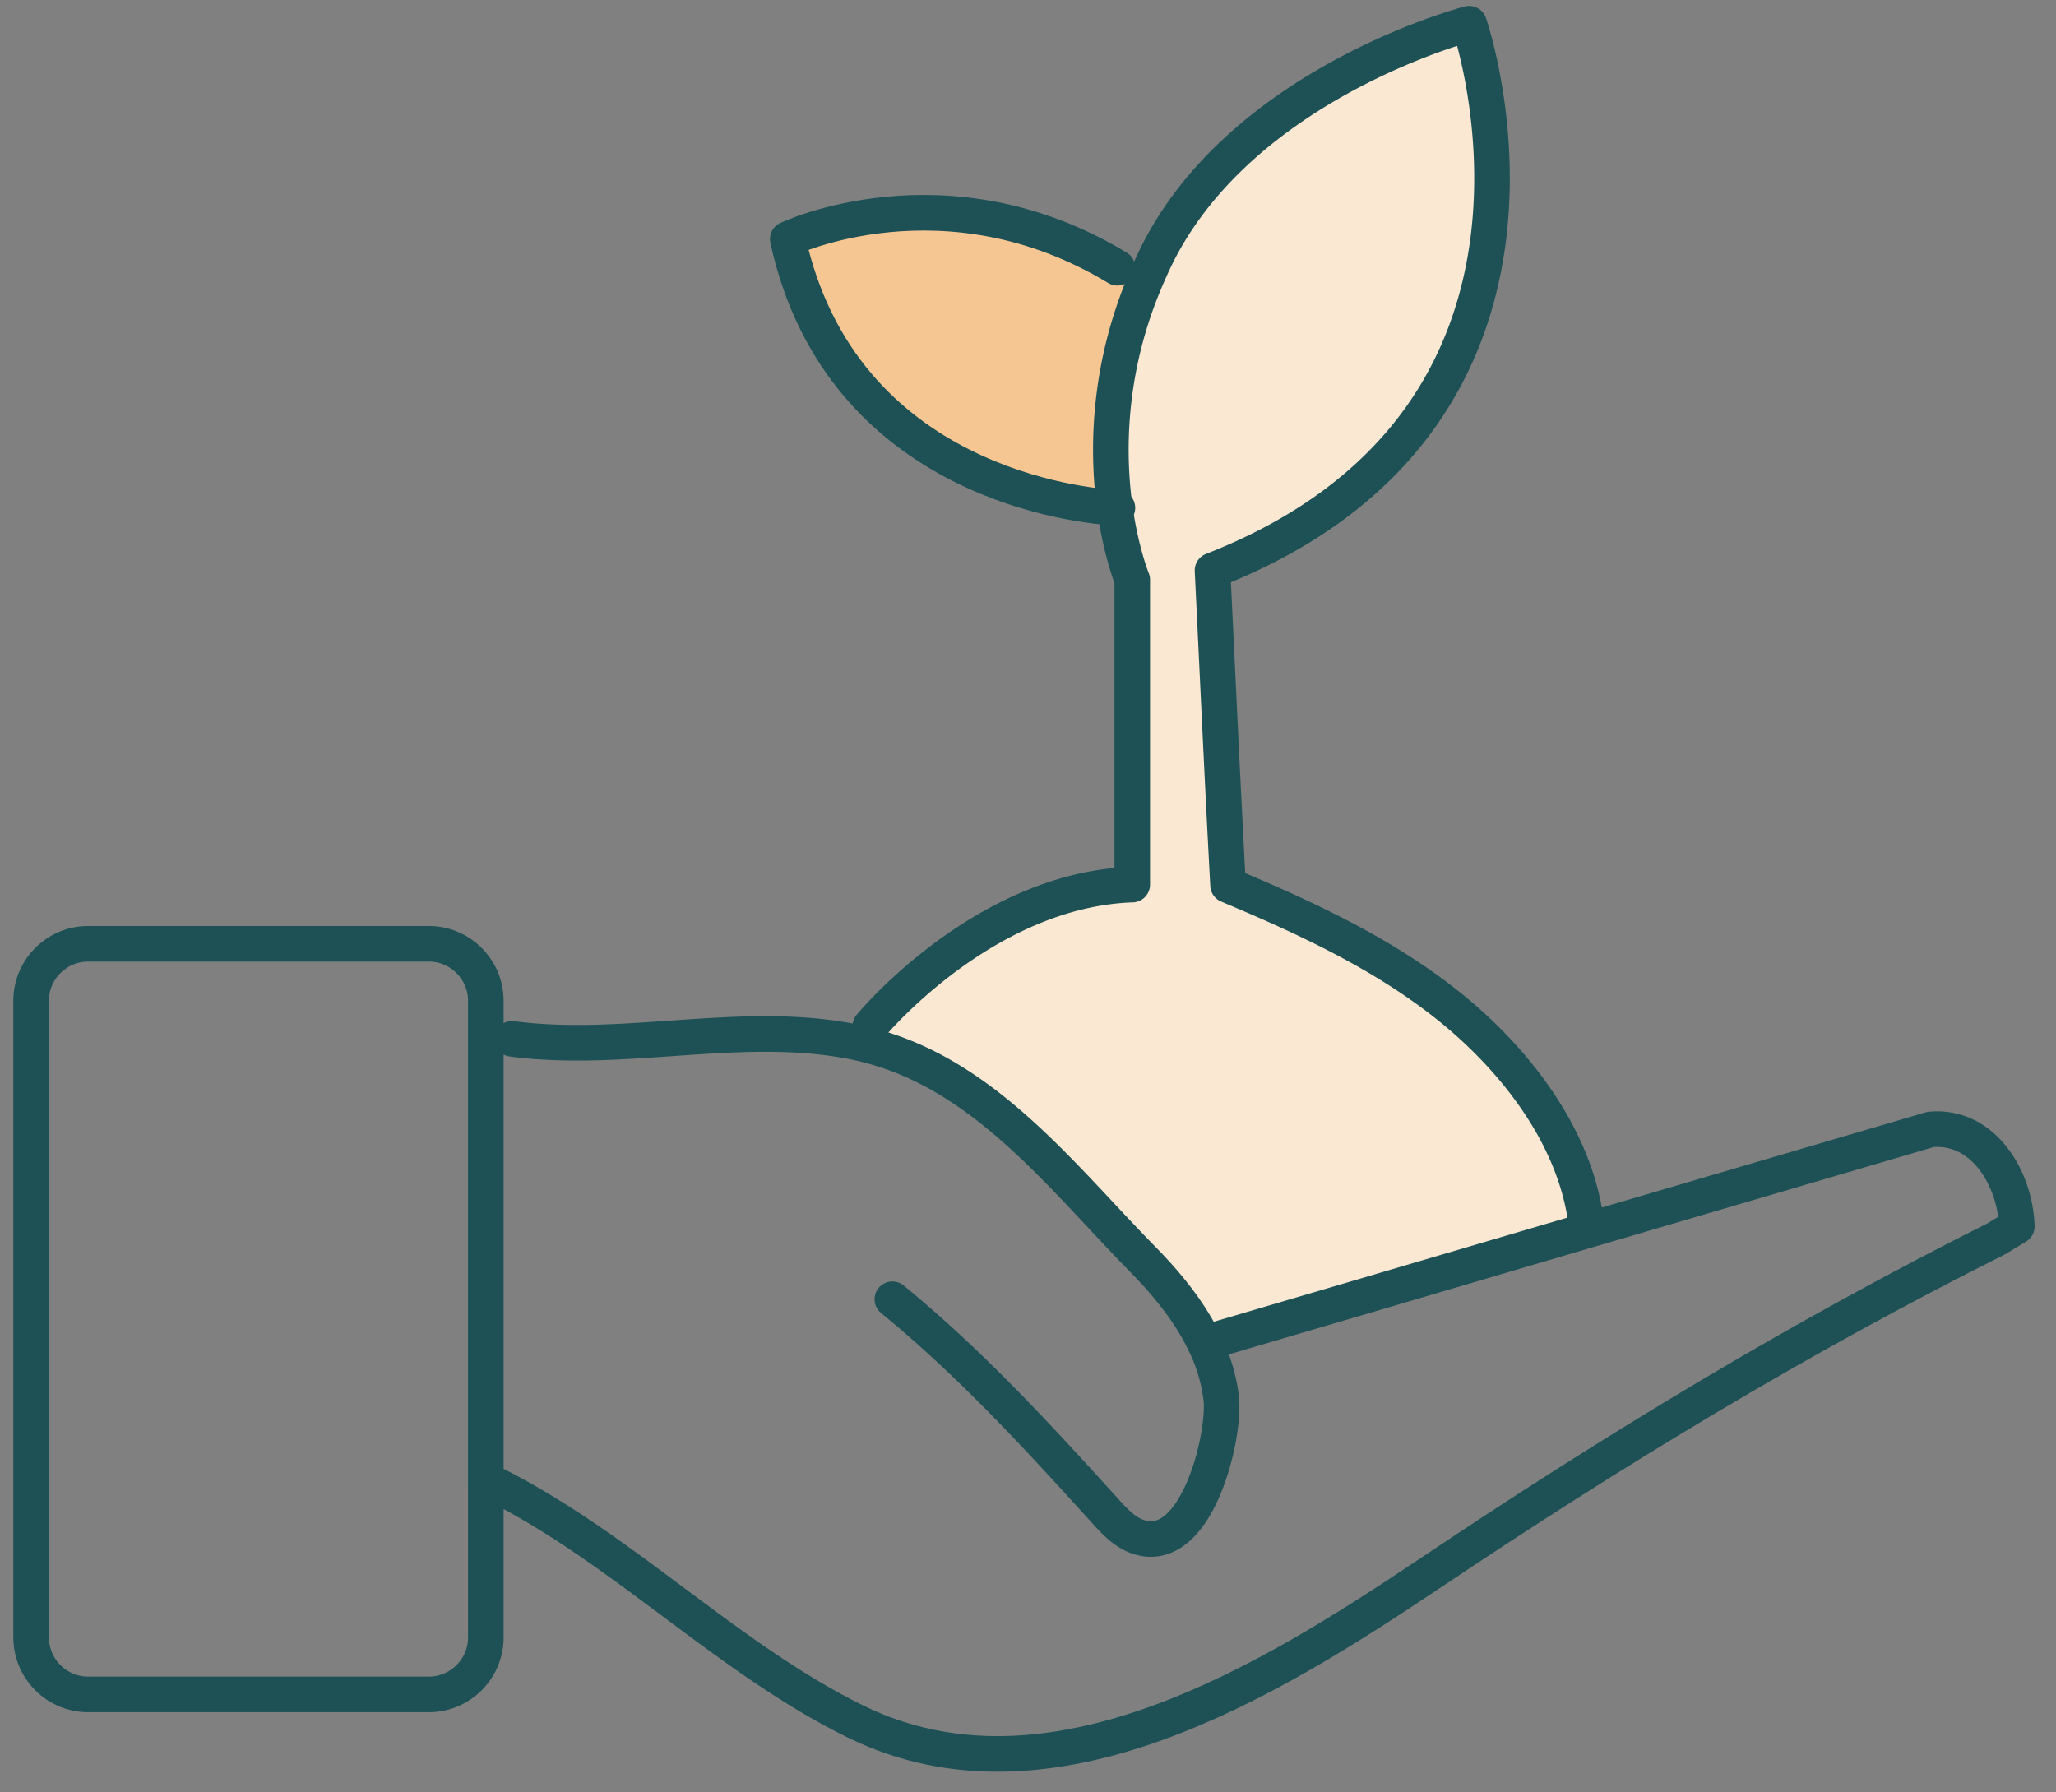
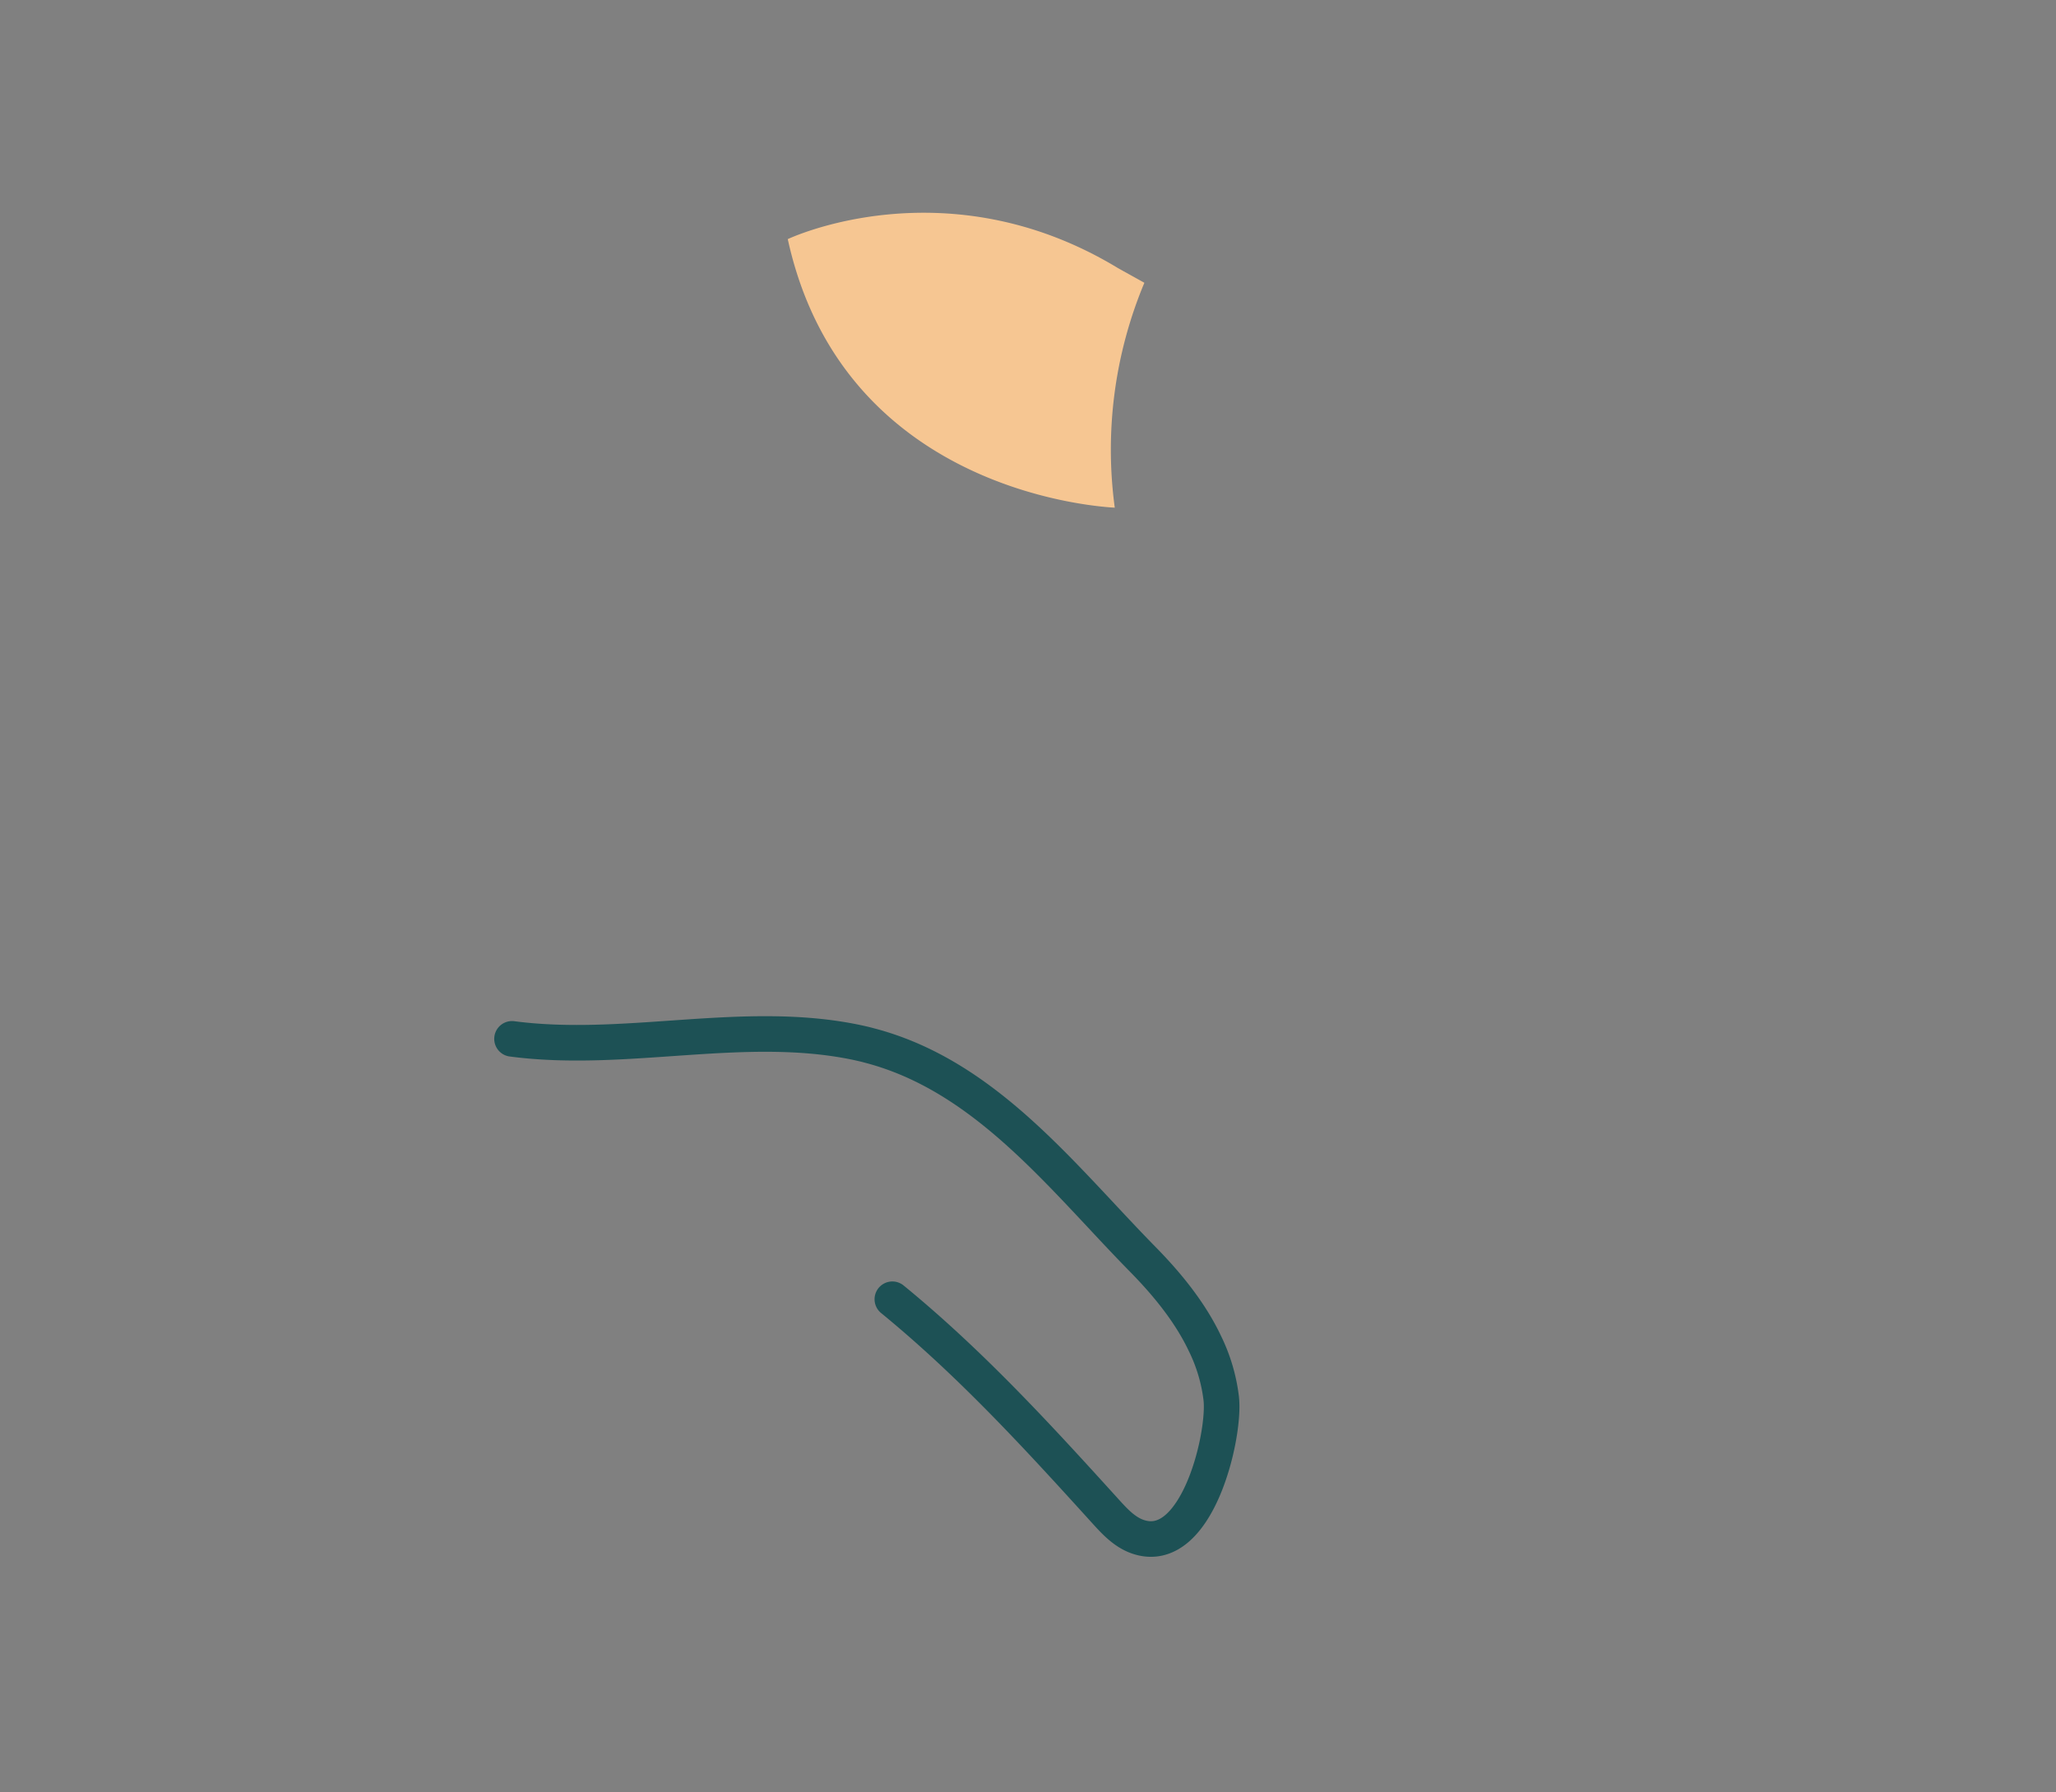
<svg xmlns="http://www.w3.org/2000/svg" width="78" height="68">
  <rect width="100%" height="100%" fill="#808080" stroke="none" />
  <title>B8B07DF6-7594-4CDE-8057-F00EF0D4A658</title>
  <g fill="none" fill-rule="evenodd">
-     <path d="M42.292 19.26a16.39 16.39 0 011.123-8.532c.137-.331.288-.67.453-1.008C47.116 3.132 55.734.9 55.734.9S60.911 15.811 46 21.643c.194 3.975.374 7.956.59 11.938 2.981 1.253 5.955 2.628 8.467 4.665 2.528 2.052 4.831 5.062 5.149 8.41l.007.022-14.379 4.233-.122.058c-.562-1.188-1.44-2.261-2.369-3.204-3.06-3.118-5.969-6.97-10.382-8.107l.252-.95c.893-.994 4.773-4.976 9.741-5.149V21.996s-.424-1.037-.662-2.736" fill="#FBE8D2" />
    <path d="M42.393 10.16l1.022.568a16.398 16.398 0 00-1.123 8.532c-1.073-.058-10.36-.842-12.406-10.188 0 0 5.983-2.858 12.507 1.087" fill="#F6C692" />
-     <path d="M18.431 56.282v5.84c0 1.188-.972 2.16-2.16 2.16H3.341a2.166 2.166 0 01-2.16-2.16V37.966c0-1.188.971-2.16 2.16-2.16h12.93c1.188 0 2.16.972 2.16 2.16v18.317zM33.019 38.93s.064-.079.194-.223c.893-.994 4.773-4.975 9.742-5.148V21.996s-.425-1.037-.663-2.736a16.39 16.39 0 011.123-8.532c.137-.331.288-.67.453-1.008C47.116 3.132 55.735.9 55.735.9S60.91 15.81 46 21.643c.195 3.974.375 7.956.59 11.938 2.981 1.252 5.955 2.628 8.467 4.665 2.528 2.052 4.831 5.062 5.149 8.41" stroke="#1D5155" stroke-width="1.35" stroke-linecap="round" stroke-linejoin="round" />
-     <path d="M42.393 19.267s-.036 0-.101-.007c-1.073-.058-10.36-.843-12.406-10.188 0 0 5.983-2.859 12.507 1.087M18.712 56.282c4.946 2.477 8.878 6.646 13.774 9.044 7.38 3.6 15.688-1.57 21.75-5.63 6.978-4.68 13.976-8.929 21.478-12.687l.8-.483c-.058-1.785-1.246-3.859-3.27-3.679l-13.031 3.83-14.379 4.234" stroke="#1D5155" stroke-width="1.35" stroke-linecap="round" stroke-linejoin="round" />
    <path d="M33.854 49.291c2.973 2.434 5.493 5.184 8.071 8.028.352.389.72.792 1.216.972 2.262.821 3.349-3.83 3.19-5.234a6.485 6.485 0 00-.619-2.088c-.562-1.188-1.44-2.261-2.369-3.204-3.06-3.118-5.968-6.97-10.382-8.107-.158-.044-.324-.08-.49-.116-4.27-.885-8.719.44-13.046-.13" stroke="#1D5155" stroke-width="1.35" stroke-linecap="round" stroke-linejoin="round" />
  </g>
</svg>